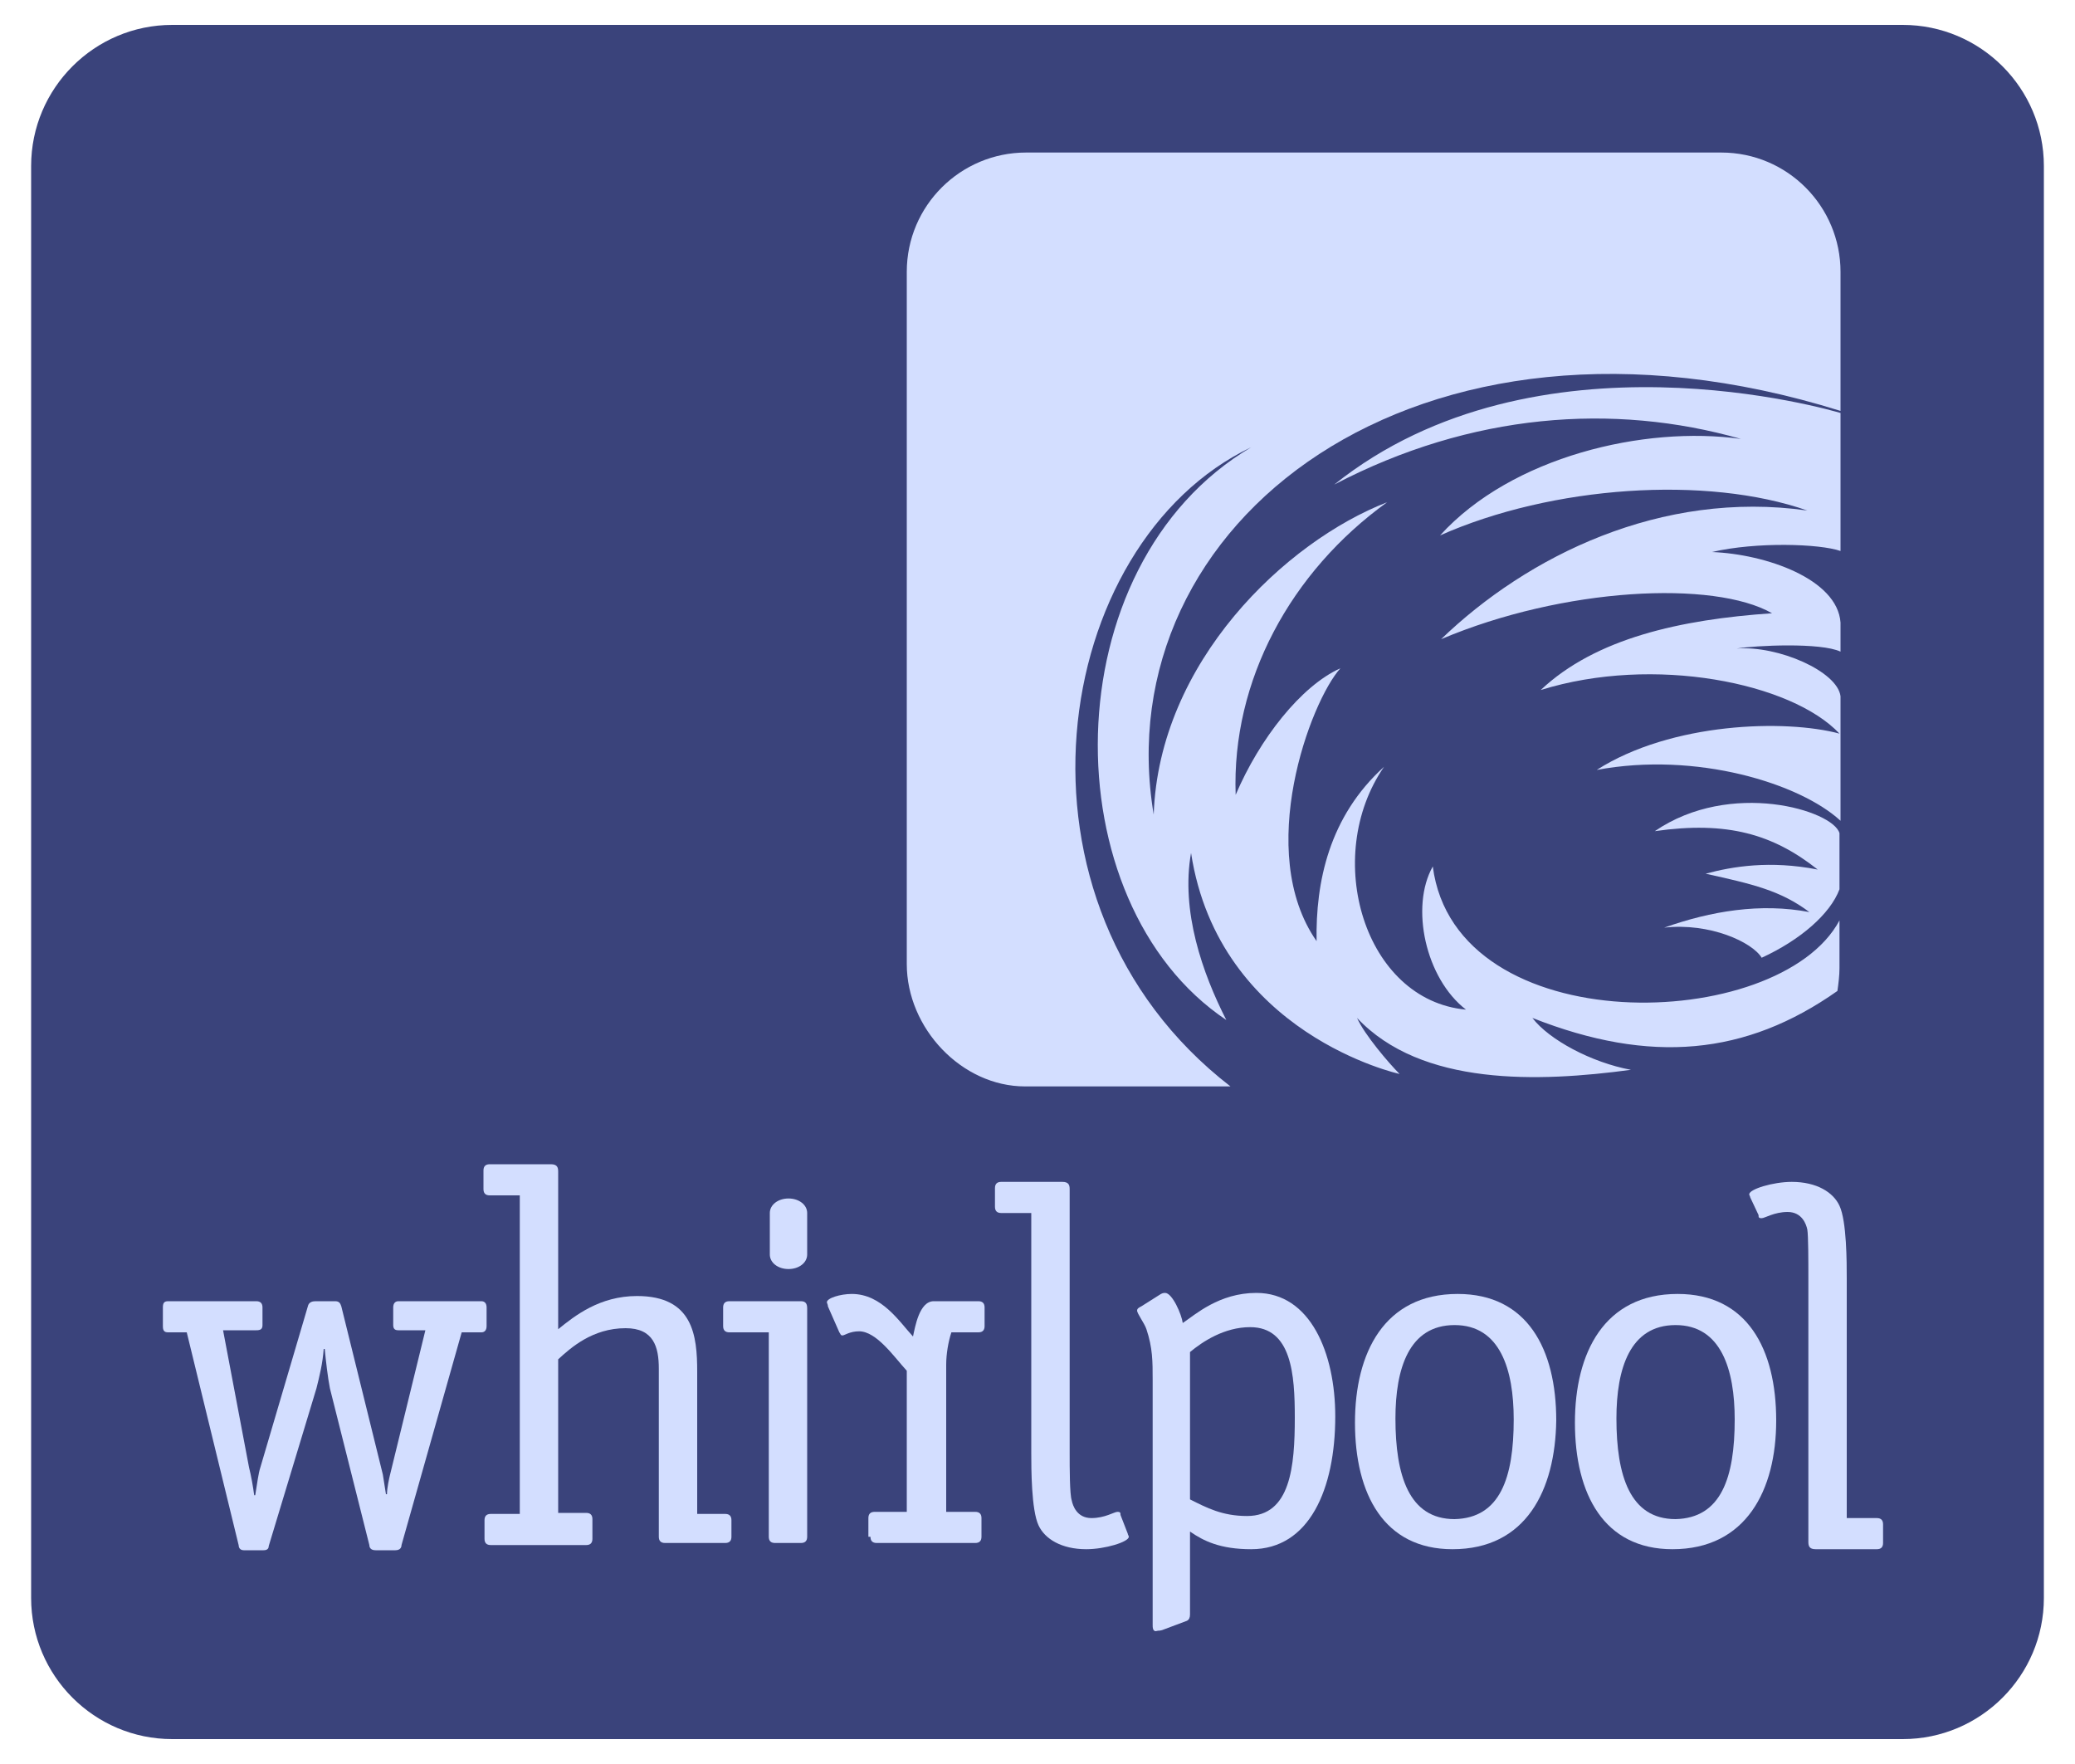
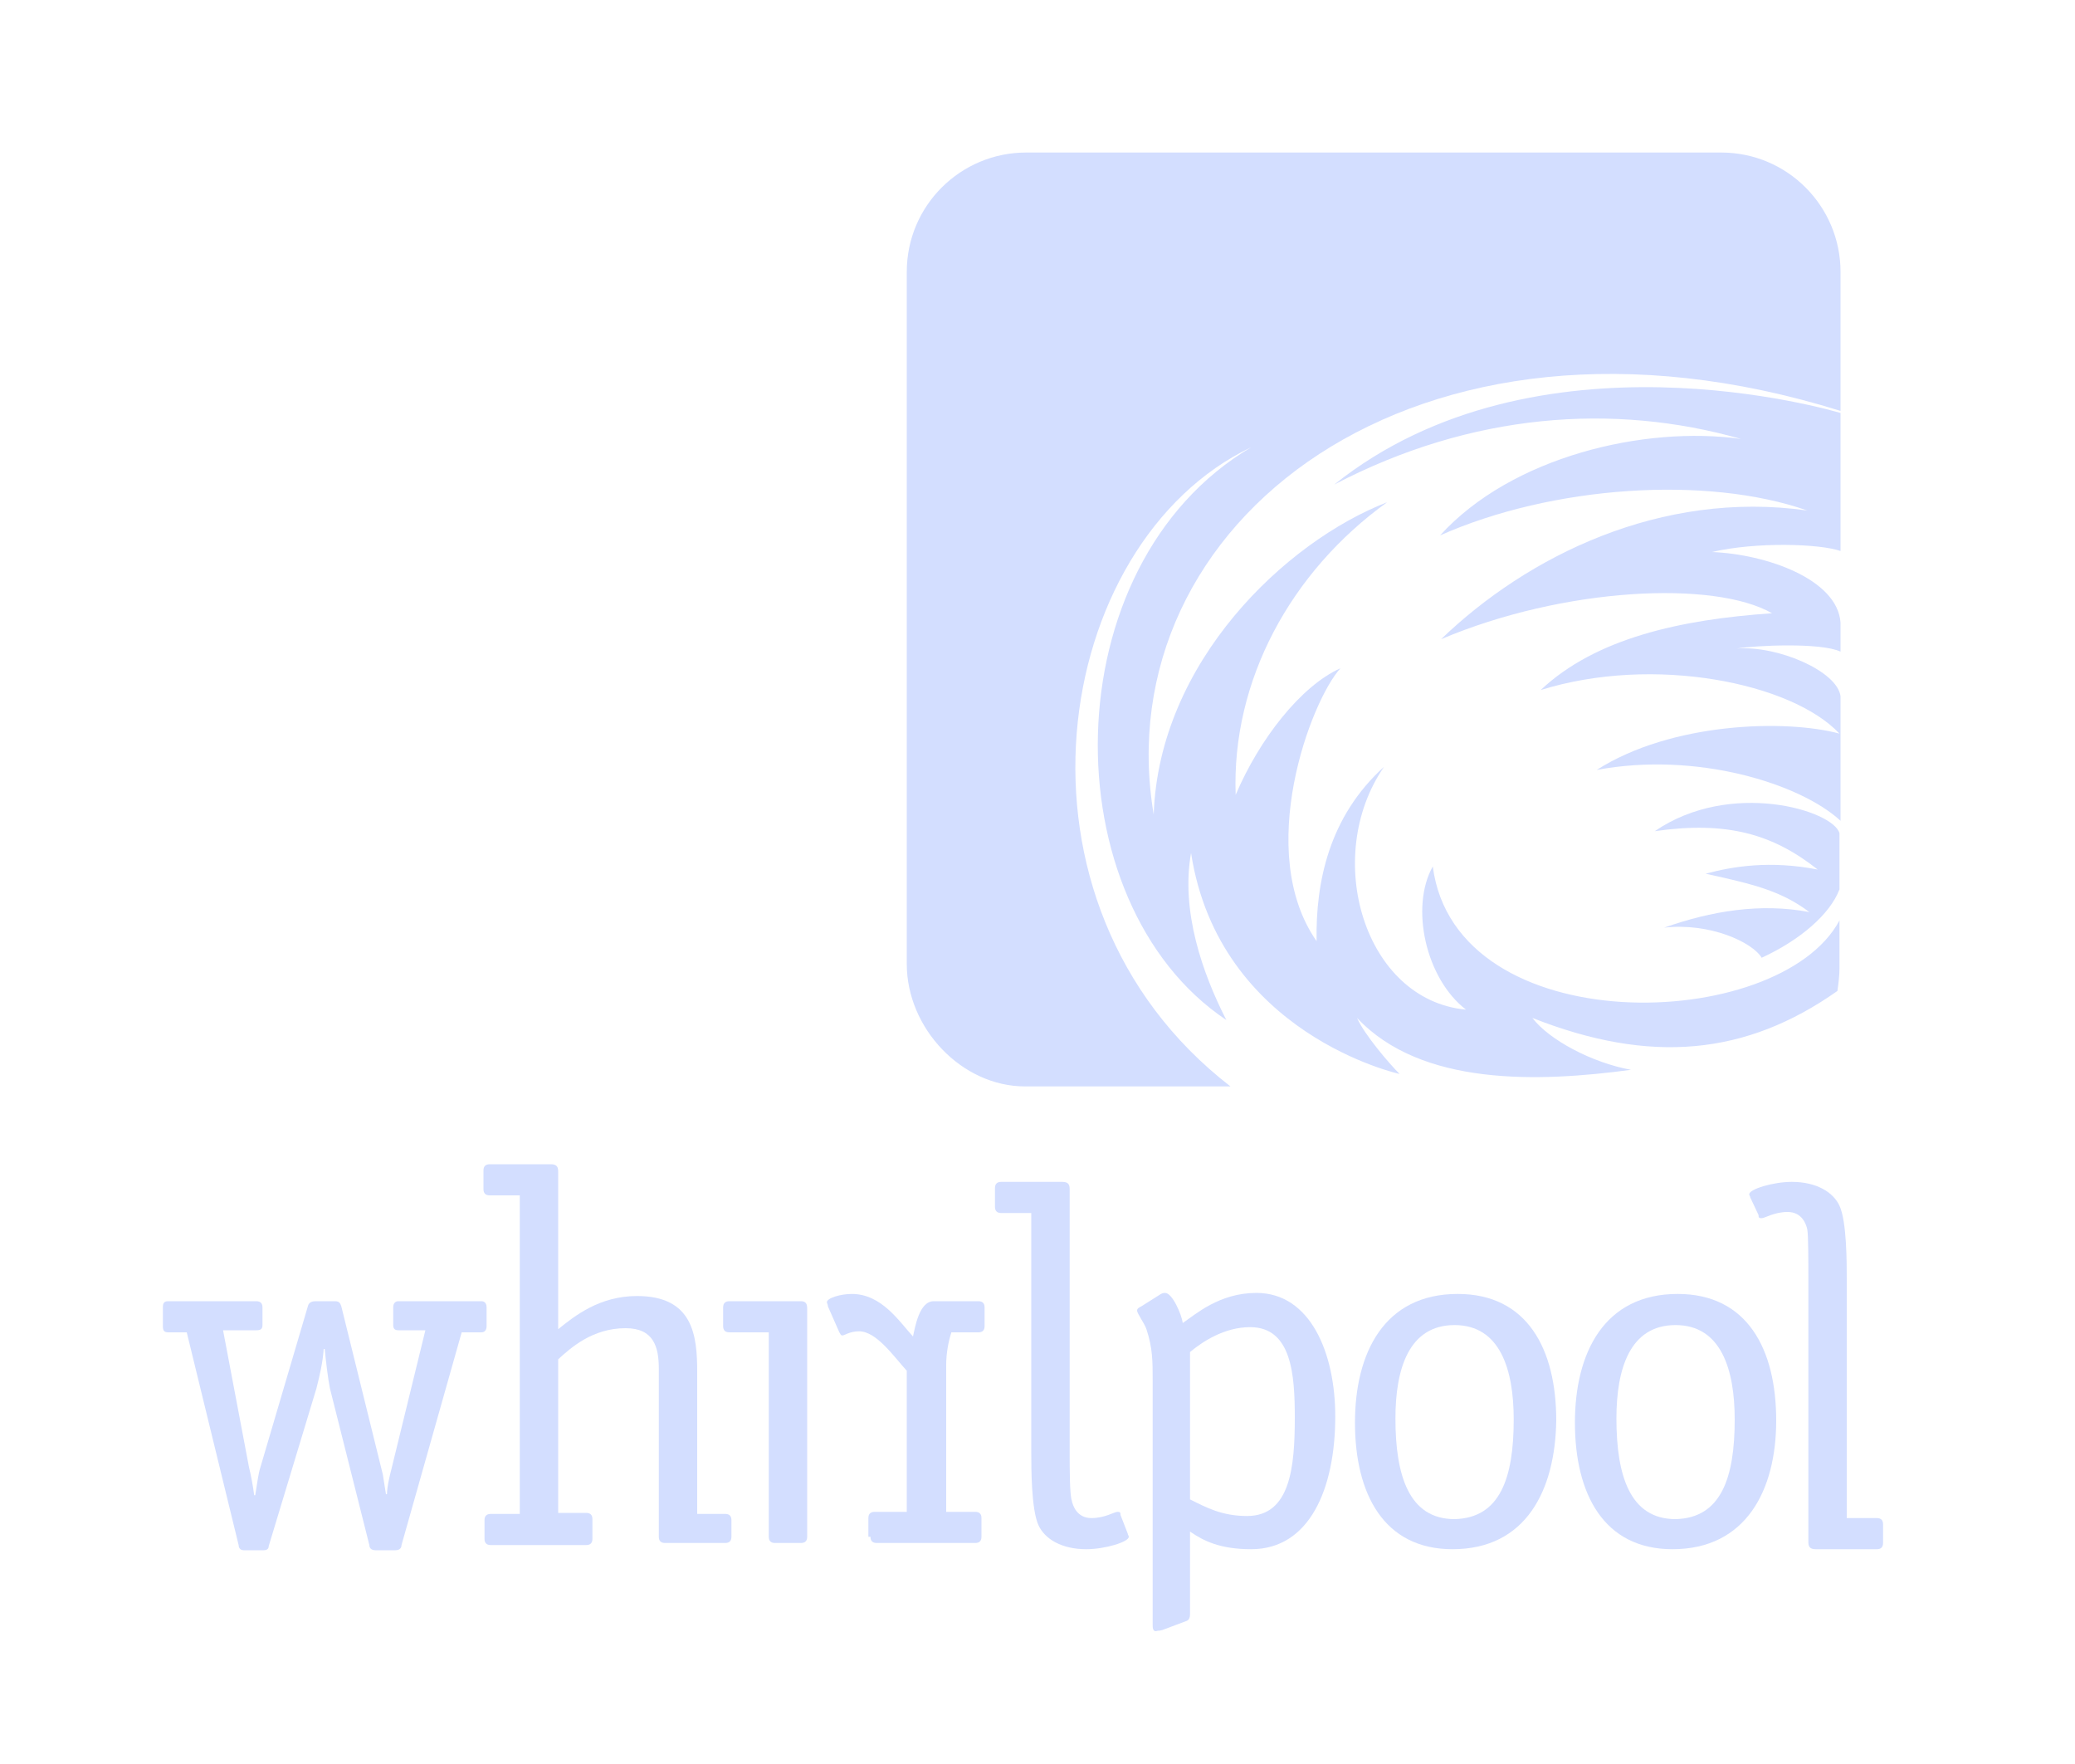
<svg xmlns="http://www.w3.org/2000/svg" x="0px" y="0px" width="200px" height="170px" viewBox="0 0 200 170" enable-background="new 0 0 200 170" xml:space="preserve">
-   <path fill="#3A437B" d="M197,154c0,7.5-6.1,13.6-13.6,13.6H16.6C9.1,167.6,3,161.5,3,154V16C3,8.5,9.1,2.4,16.6,2.4h166.8  c7.5,0,13.6,6.1,13.6,13.6V154z" />
  <path fill="#D3DEFF" d="M24,141.4c0.2,0.8,0.4,1.9,0.5,2.7h0.1c0.2-1.2,0.3-2.1,0.5-2.7l4.6-15.6c0.1-0.3,0.4-0.4,0.7-0.4h1.9  c0.4,0,0.5,0.2,0.6,0.5l4,16.2c0.1,0.6,0.2,1.3,0.3,1.9h0.1c0-0.6,0.2-1.5,0.3-1.9l3.4-13.9h-2.6c-0.3,0-0.5-0.1-0.5-0.5v-1.7  c0-0.4,0.2-0.6,0.5-0.6h8c0.3,0,0.5,0.2,0.5,0.6v1.8c0,0.4-0.2,0.6-0.5,0.6h-1.9l-5.8,20.5c0,0.2-0.1,0.5-0.6,0.5h-1.9  c-0.5,0-0.6-0.3-0.6-0.5l-3.8-15.1c-0.2-1-0.4-2.7-0.5-3.8h-0.1c-0.1,1.4-0.4,2.6-0.7,3.8l-4.6,15.2c0,0.2-0.1,0.4-0.5,0.4h-1.9  c-0.4,0-0.5-0.3-0.5-0.5l-5-20.5h-1.8c-0.4,0-0.5-0.2-0.5-0.6v-1.8c0-0.4,0.1-0.6,0.5-0.6h8.5c0.4,0,0.6,0.2,0.6,0.6v1.7  c0,0.4-0.2,0.5-0.6,0.5h-3.2L24,141.4z" />
  <path fill="#D3DEFF" d="M70.5,148.1c0,0.4-0.2,0.6-0.6,0.6h-5.8c-0.4,0-0.6-0.2-0.6-0.6v-16.2c0-2.1-0.5-3.9-3.2-3.9  c-3.2,0-5.3,1.9-6.5,3v14.8h2.7c0.4,0,0.6,0.2,0.6,0.6v1.9c0,0.4-0.2,0.6-0.6,0.6h-9.2c-0.4,0-0.6-0.2-0.6-0.6v-1.8  c0-0.4,0.2-0.6,0.6-0.6h2.8v-30.7h-2.9c-0.4,0-0.6-0.2-0.6-0.6v-1.8c0-0.4,0.2-0.6,0.6-0.6h5.9c0.6,0,0.7,0.3,0.7,0.7v15.2  c1.6-1.3,4-3.2,7.6-3.2c5.4,0,5.8,3.8,5.8,7.3v13.7h2.7c0.4,0,0.6,0.2,0.6,0.6L70.5,148.1L70.5,148.1z" />
  <path fill="#D3DEFF" d="M77.8,148.1c0,0.4-0.2,0.6-0.6,0.6h-2.5c-0.4,0-0.6-0.2-0.6-0.6v-19.7h-3.8c-0.4,0-0.6-0.2-0.6-0.6v-1.8  c0-0.4,0.2-0.6,0.6-0.6h6.9c0.5,0,0.6,0.3,0.6,0.7V148.1z" />
  <path fill="#D3DEFF" d="M83.9,148.1c0,0.4,0.2,0.6,0.6,0.6H94c0.4,0,0.6-0.2,0.6-0.6v-1.8c0-0.4-0.2-0.6-0.6-0.6h-2.8v-14.2  c0-1,0.2-2.2,0.5-3.1h2.6c0.4,0,0.6-0.2,0.6-0.6v-1.8c0-0.4-0.2-0.6-0.6-0.6H90c-1.4,0-1.8,2.5-2,3.4c-1.3-1.4-3-4.1-5.9-4.1  c-1.1,0-2.4,0.4-2.4,0.8c0,0.1,0.1,0.2,0.1,0.4l1.1,2.5c0.1,0.1,0.1,0.3,0.3,0.3c0.2,0,0.7-0.4,1.6-0.4c1.7,0,3.4,2.5,4.6,3.8v13.6  h-3.1c-0.4,0-0.6,0.2-0.6,0.6V148.1z" />
  <path fill="#D3DEFF" d="M108.7,147.8c0,0.1,0.1,0.2,0.1,0.3c0,0.5-2.3,1.2-4.1,1.2c-2.4,0-4-1-4.6-2.3c-0.7-1.5-0.7-5.5-0.7-7  v-23.1h-2.9c-0.4,0-0.6-0.2-0.6-0.6v-1.8c0-0.4,0.2-0.6,0.6-0.6h5.9c0.6,0,0.7,0.3,0.7,0.7V140c0,1.5,0,4,0.2,4.6  c0.1,0.5,0.5,1.7,1.9,1.7c1.3,0,2.2-0.6,2.5-0.6c0.3,0,0.3,0.1,0.3,0.3L108.7,147.8z" />
  <path fill="#D3DEFF" d="M111.1,133c0-1.8,0-3.1-0.6-4.9c-0.2-0.6-0.9-1.5-0.9-1.8c0-0.2,0.2-0.3,0.4-0.4l1.9-1.2  c0.2-0.1,0.3-0.1,0.4-0.1c0.7,0,1.6,2.1,1.7,2.9c1.2-0.8,3.5-2.9,7.1-2.9c5.2,0,7.6,5.8,7.6,11.9c0,7-2.5,12.8-8.1,12.8  c-3,0-4.6-0.8-5.9-1.7v8c0,0.3-0.1,0.5-0.3,0.6l-2.4,0.9c-0.4,0.1-0.2,0-0.6,0.1c-0.3,0-0.3-0.4-0.3-0.6V133z M114.7,144.5  c1.6,0.8,3.1,1.6,5.5,1.6c4.2,0,4.6-4.8,4.6-9.5c0-4.1-0.3-8.7-4.3-8.7c-2.5,0-4.6,1.4-5.8,2.4V144.5z" />
  <path fill="#D3DEFF" d="M140,149.3c-6.6,0-9.4-5.3-9.4-12.2c0-6.7,2.8-12.4,9.9-12.4c6.7,0,9.5,5.3,9.5,12.2  C149.9,143.6,147.1,149.3,140,149.3 M145.9,136.8c0-4.8-1.3-9.1-5.7-9.1s-5.7,4.2-5.7,9c0,5.5,1.3,9.7,5.7,9.7  C144.6,146.3,145.9,142.4,145.9,136.8" />
  <path fill="#D3DEFF" d="M161.2,149.3c-6.6,0-9.4-5.3-9.4-12.2c0-6.7,2.8-12.4,9.9-12.4c6.7,0,9.5,5.3,9.5,12.2  C171.2,143.6,168.3,149.3,161.2,149.3 M167.2,136.8c0-4.8-1.3-9.1-5.7-9.1c-4.4,0-5.7,4.2-5.7,9c0,5.5,1.3,9.7,5.7,9.7  C165.9,146.3,167.2,142.4,167.2,136.8" />
  <path fill="#D3DEFF" d="M168.7,115.4c0-0.1-0.1-0.2-0.1-0.3c0-0.5,2.3-1.2,4.1-1.2c2.4,0,4,1,4.6,2.3c0.7,1.5,0.7,5.5,0.7,7v23.1  h2.9c0.4,0,0.6,0.2,0.6,0.6v1.8c0,0.4-0.2,0.6-0.6,0.6H175c-0.6,0-0.7-0.3-0.7-0.7v-25.5c0-1.5,0-4-0.1-4.6  c-0.1-0.5-0.5-1.7-1.9-1.7c-1.3,0-2.2,0.6-2.5,0.6c-0.3,0-0.3-0.1-0.3-0.3L168.7,115.4z" />
-   <path fill="#D3DEFF" d="M77.8,116.9c0-0.8-0.8-1.4-1.8-1.4s-1.8,0.6-1.8,1.4v4c0,0.8,0.8,1.4,1.8,1.4c1,0,1.8-0.6,1.8-1.4V116.9z" />
  <path fill="#D3DEFF" d="M120.6,43.1c-19.3,11.4-19.3,43.9-2.4,55.2c-2.3-4.5-4.4-10.5-3.4-16.1c2.7,17.5,20.1,21.3,20.1,21.3  c-1-1-3.4-3.8-4.1-5.4c6.2,6.6,17.5,6.2,26.4,5c-3.8-0.7-7.9-2.9-9.5-5c11.4,4.5,20.6,3.6,29.4-2.6c0.1-0.7,0.2-1.5,0.2-2.2v-4.6  c-5.8,10.9-37,11.8-39.2-5.2c-2.2,3.9-0.7,10.8,3.2,13.8c-9.8-0.9-13.9-14.7-7.9-23.4c-5.3,4.8-6.6,11.1-6.5,16.8  c-6-8.6-0.6-23.1,2.3-26.3c-3.8,1.7-7.8,6.8-10.1,12.2c-0.4-11,5.3-21.5,14.6-28.2c-9.8,3.8-22,15.4-22.5,30.1  c-4.7-28,25.2-51.7,66.2-38.9V26.2c0-6.3-5.1-11.5-11.5-11.5h-67c-6.3,0-11.5,5.1-11.5,11.5v66.7c0,6.2,5.3,11.8,11.4,11.8  c0,0,0,0,0.1,0h19.7C95.7,87,101.3,52.3,120.6,43.1z" />
  <path fill="#D3DEFF" d="M160.4,89.4c4.4-0.5,8.5,1.4,9.4,2.9c3.7-1.7,6.6-4.2,7.5-6.6v-5.4c-0.6-2.2-10.5-5.2-17.8-0.2  c7-1,11.4,0.3,15.7,3.7c-4.6-0.9-8.2-0.3-10.8,0.4c4.5,1,7.2,1.6,10,3.7C169.7,87,164.9,87.8,160.4,89.4z" />
  <path fill="#D3DEFF" d="M153.9,74.2c9.6-1.8,19.6,1.3,23.5,4.9V67.1c-0.3-2.4-6-4.9-10-4.6c1.8-0.3,8.1-0.6,10,0.3v-2.8  c-0.3-4.2-7.2-6.6-12.4-6.8c4.3-1,10.4-0.8,12.4-0.1V39.8c-0.7-0.2-29.3-8.7-48.8,6.9c13.2-6.9,26.9-7.9,39.2-4.4  c-9.3-1.3-22.1,1.7-29,9.3c10.8-4.8,25.7-5.8,35.4-2.4c-14.1-2-27,4.4-35.3,12.4c11.8-5,26.3-5.7,31.9-2.5  c-8.8,0.6-17,2.4-22.3,7.4c10.9-3.4,24.2-0.7,28.8,4.2C172.1,69.3,161.1,69.6,153.9,74.2z" />
</svg>